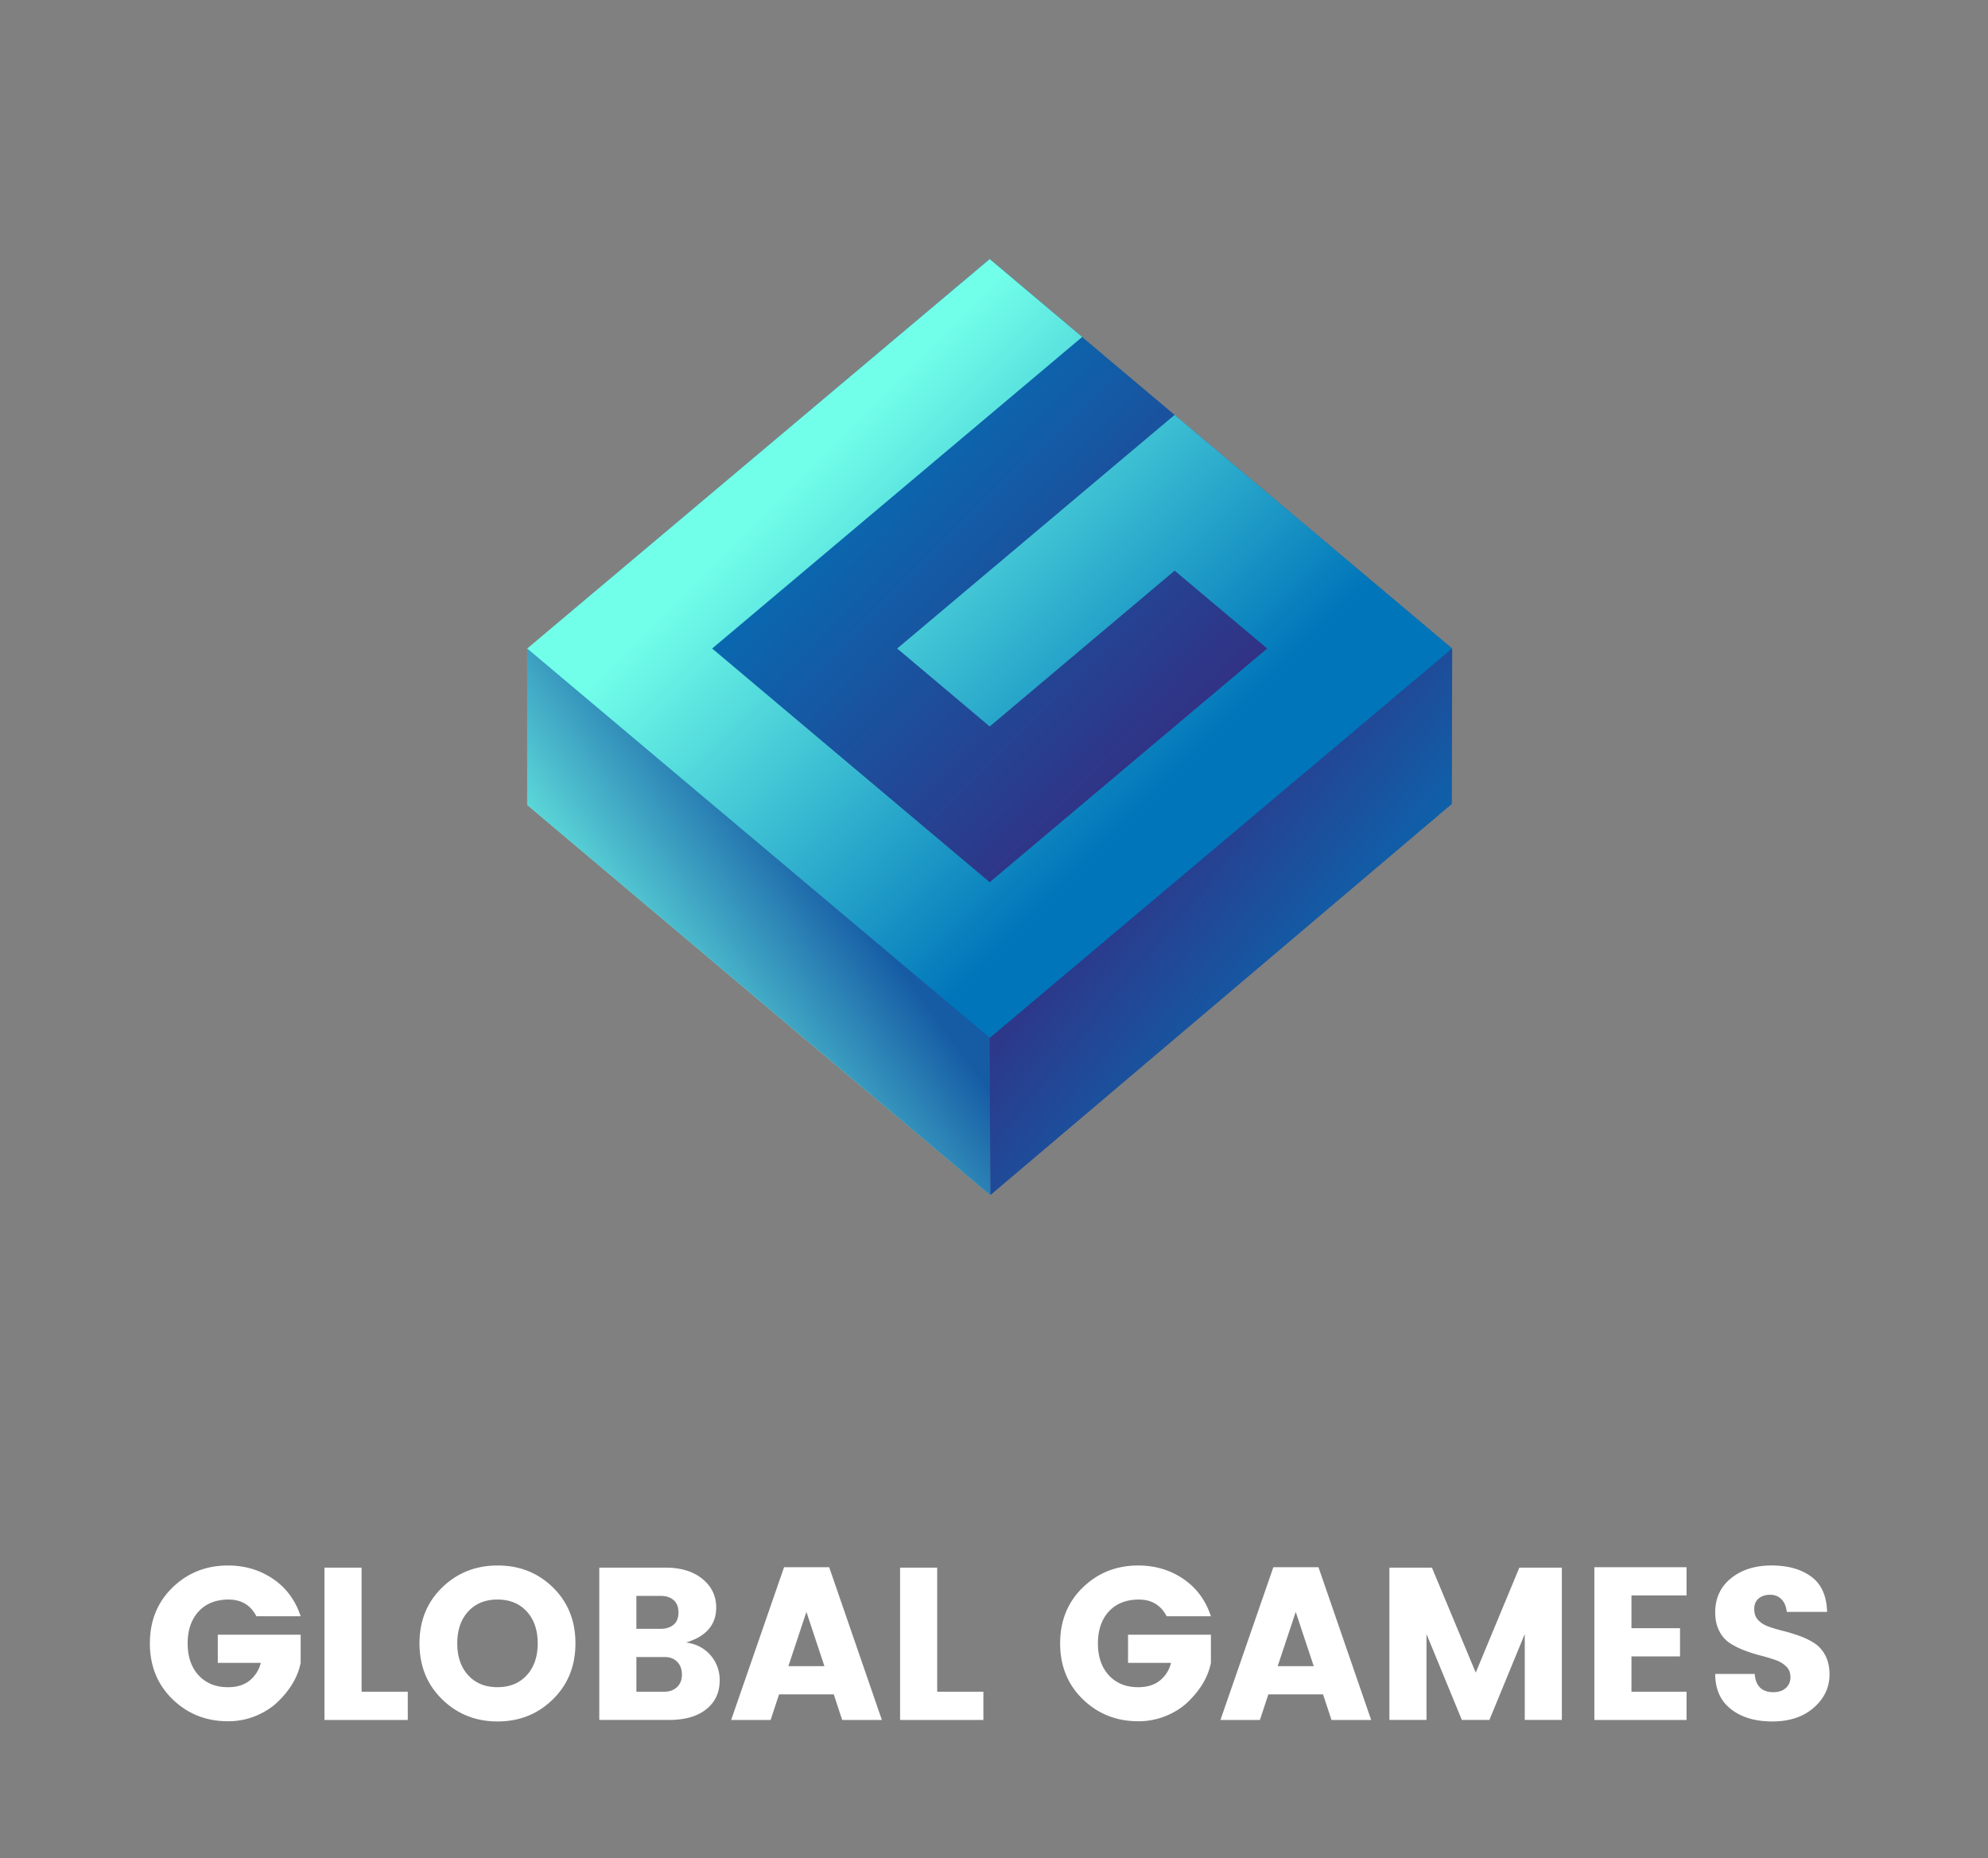
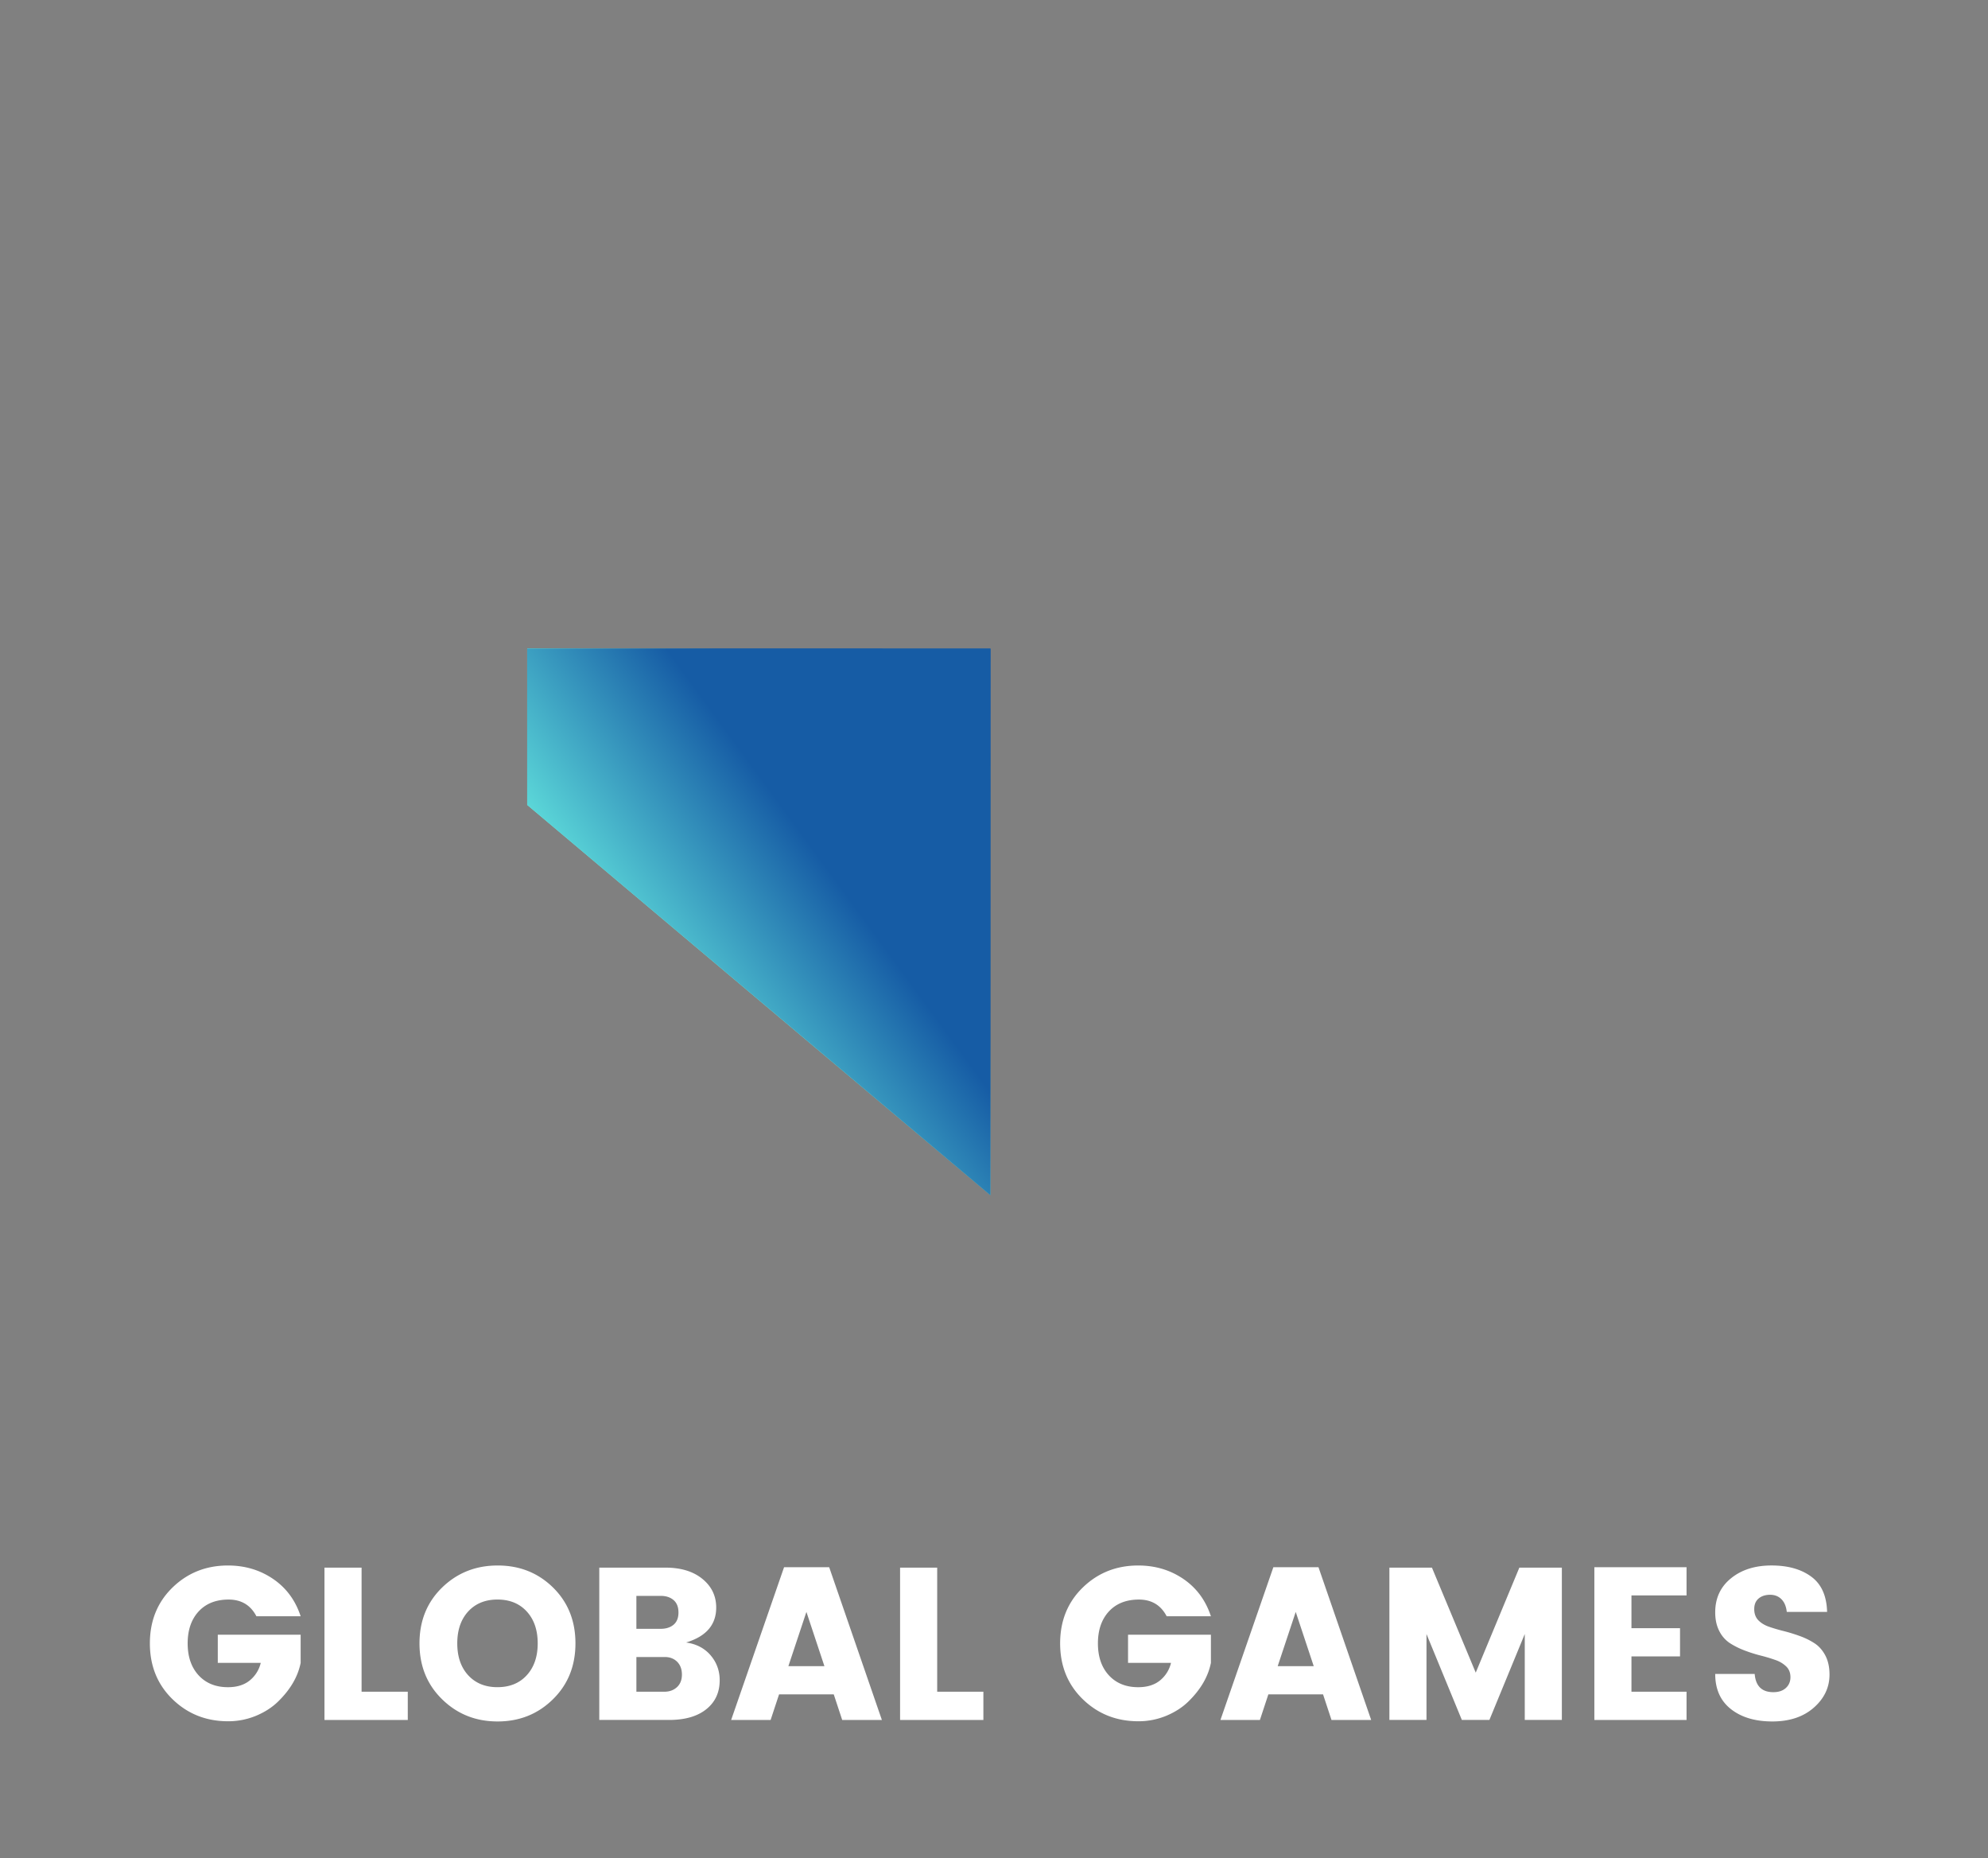
<svg xmlns="http://www.w3.org/2000/svg" xmlns:xlink="http://www.w3.org/1999/xlink" viewBox="0 0 123.848 115.723">
  <rect x="0" y="0" width="123.848" height="115.723" fill="#808080" stroke="none" />
  <defs>
    <path id="a" d="M61.704 40.397l-28.861-.005v9.74l28.853 24.305z" />
  </defs>
  <linearGradient id="b" gradientUnits="userSpaceOnUse" x1="45.909" y1="58.388" x2="57.453" y2="50.124">
    <stop offset="0" stop-color="#72ffe9" />
    <stop offset=".673" stop-color="#165ca5" />
  </linearGradient>
  <use xlink:href="#a" overflow="visible" fill-rule="evenodd" clip-rule="evenodd" fill="url(#b)" />
  <clipPath id="c">
    <use xlink:href="#a" overflow="visible" />
  </clipPath>
  <linearGradient id="d" gradientUnits="userSpaceOnUse" x1="235.625" y1="1.135" x2="260.136" y2="-16.413" gradientTransform="matrix(.864 .027 .027 .864 -166.079 56.377)">
    <stop offset="0" stop-color="#72ffe9" />
    <stop offset=".673" stop-color="#165ca5" />
  </linearGradient>
  <path clip-path="url(#c)" fill="url(#d)" d="M48.997 21.828l34.249 34.249-31.769 31.77-34.249-34.252z" />
  <defs>
    <path id="e" d="M61.542 40.36l28.926.032-.021 9.681-28.751 24.364z" />
  </defs>
  <clipPath id="f">
    <use xlink:href="#e" overflow="visible" />
  </clipPath>
  <linearGradient id="g" gradientUnits="userSpaceOnUse" x1="271.459" y1="15.23" x2="250.878" y2="-1.87" gradientTransform="matrix(.838 .023 .023 .838 -141.45 47.27)">
    <stop offset=".032" stop-color="#0075ba" />
    <stop offset="1" stop-color="#352d81" />
  </linearGradient>
-   <path clip-path="url(#f)" fill="url(#g)" d="M74.904 24.421l34.133 34.131-31.93 31.931-34.134-34.131z" />
  <defs>
-     <path id="h" d="M32.867 40.392l28.789-24.256 28.785 24.256-28.785 24.256z" />
-   </defs>
+     </defs>
  <clipPath id="i">
    <use xlink:href="#h" overflow="visible" />
  </clipPath>
  <linearGradient id="j" gradientUnits="userSpaceOnUse" x1="300.185" y1="-259.805" x2="333.231" y2="-259.983" gradientTransform="matrix(.695 .695 -.691 .691 -339.395 -1.466)">
    <stop offset="0" stop-color="#0075ba" />
    <stop offset="1" stop-color="#352d81" />
  </linearGradient>
-   <path clip-path="url(#i)" fill="url(#j)" d="M61.817 69.881L32.28 40.338 61.745 15.46l29.709 24.784z" />
  <defs>
-     <path id="k" d="M32.843 40.392l28.813-24.256 5.762 4.852-23.053 19.404 17.291 14.555 17.287-14.555-5.765-4.849-11.522 9.704-5.763-4.855L73.178 25.84l17.29 14.552-28.812 24.256z" />
-   </defs>
+     </defs>
  <clipPath id="l">
    <use xlink:href="#k" overflow="visible" />
  </clipPath>
  <linearGradient id="m" gradientUnits="userSpaceOnUse" x1="-401.641" y1="491.082" x2="-401.641" y2="535.19" gradientTransform="matrix(.616 -.616 .484 .484 55.092 -451.514)">
    <stop offset=".007" stop-color="#72ffe9" />
    <stop offset=".737" stop-color="#1e9ac6" />
    <stop offset="1" stop-color="#0075ba" />
  </linearGradient>
-   <path clip-path="url(#l)" fill-rule="evenodd" clip-rule="evenodd" fill="url(#m)" d="M91.137 40.56l-38.4 38.403-30.219-30.219 39.067-33.236z" />
+   <path clip-path="url(#l)" fill-rule="evenodd" clip-rule="evenodd" fill="url(#m)" d="M91.137 40.56l-38.4 38.403-30.219-30.219 39.067-33.236" />
  <path d="M10.749 105.835c-.941-.916-1.412-2.076-1.412-3.48s.471-2.565 1.412-3.48c.941-.913 2.092-1.37 3.453-1.37 1.054 0 1.99.279 2.812.837.819.558 1.391 1.333 1.716 2.325h-2.756c-.362-.694-.939-1.04-1.73-1.04-.793 0-1.416.247-1.873.743-.454.496-.68 1.158-.68 1.986s.226 1.49.68 1.986c.457.496 1.066.743 1.831.743.549 0 .999-.136 1.345-.411a2 2 0 0 0 .697-1.103h-2.676v-1.755h5.162v1.755c-.173.865-.646 1.672-1.418 2.42-.371.36-.828.653-1.372.879a4.518 4.518 0 0 1-1.737.337c-1.362-.002-2.513-.458-3.454-1.372zm9.466-8.197h2.311v7.729h2.878v1.758h-5.19v-9.487zm7.33 8.202c-.941-.918-1.412-2.08-1.412-3.485s.471-2.565 1.412-3.48c.941-.913 2.094-1.37 3.46-1.37s2.514.457 3.446 1.37c.932.916 1.398 2.076 1.398 3.48s-.468 2.567-1.405 3.485c-.936.92-2.085 1.379-3.446 1.379-1.361 0-2.512-.459-3.453-1.379zm5.27-1.499c.454-.496.683-1.158.683-1.986s-.228-1.49-.683-1.986c-.454-.496-1.063-.743-1.824-.743-.761 0-1.368.247-1.824.743-.454.496-.68 1.158-.68 1.986s.226 1.49.68 1.986c.457.496 1.063.743 1.824.743.761-.001 1.37-.247 1.824-.743zm4.519-6.703h4.122c.964 0 1.732.235 2.304.703.572.468.858 1.063.858 1.783 0 1.073-.625 1.799-1.877 2.177.639.09 1.149.355 1.527.796.378.443.567.959.567 1.555 0 .757-.277 1.359-.833 1.804-.554.445-1.326.669-2.316.669h-4.352v-9.487zm2.311 1.758v2.053h1.513c.334 0 .602-.085.805-.256.203-.171.304-.424.304-.763 0-.337-.101-.595-.304-.77-.203-.175-.471-.263-.805-.263h-1.513zm0 5.971h1.744c.316 0 .577-.095.784-.284.205-.189.309-.45.309-.782 0-.334-.099-.6-.295-.798-.198-.198-.457-.298-.77-.298h-1.771v2.162zm12.822 1.758l-.526-1.594h-3.407l-.526 1.594h-2.459l3.296-9.512h2.812l3.282 9.512h-2.472zm-3.352-3.352h2.244l-1.121-3.377-1.123 3.377zm6.959-6.135h2.311v7.729h2.878v1.758h-5.19v-9.487zm11.382 8.197c-.941-.916-1.412-2.076-1.412-3.48s.471-2.565 1.412-3.48c.941-.913 2.092-1.37 3.453-1.37 1.054 0 1.99.279 2.812.837.819.558 1.391 1.333 1.716 2.325h-2.756c-.362-.694-.939-1.04-1.73-1.04-.793 0-1.416.247-1.873.743-.454.496-.68 1.158-.68 1.986s.226 1.49.68 1.986c.457.496 1.066.743 1.831.743.549 0 .999-.136 1.345-.411a2 2 0 0 0 .697-1.103h-2.676v-1.755h5.162v1.755c-.173.865-.646 1.672-1.418 2.42-.371.36-.828.653-1.372.879a4.518 4.518 0 0 1-1.737.337c-1.362-.002-2.512-.458-3.454-1.372zm15.493 1.29l-.526-1.594h-3.407l-.526 1.594h-2.459l3.296-9.512h2.812l3.282 9.512h-2.472zm-3.351-3.352h2.244l-1.121-3.377-1.123 3.377zM97.3 97.638v9.487h-2.311v-5.351l-2.203 5.351H91.07l-2.203-5.351v5.351h-2.311v-9.487h2.65l2.729 6.541 2.717-6.541H97.3zm7.768-.025v1.755h-3.432v2.041h3.026v1.758h-3.026v2.2h3.432v1.758h-5.743v-9.512h5.743zm5.204 1.716c-.288 0-.526.076-.71.228-.185.155-.277.374-.277.662s.085.521.256.697.394.311.669.406c.274.095.581.185.92.27.337.085.673.189 1.006.311.334.12.637.272.913.452.274.18.496.434.669.763.171.33.256.722.256 1.183 0 .8-.328 1.488-.98 2.06s-1.513.858-2.581.858-1.928-.256-2.581-.77-.978-1.243-.978-2.189h2.459c.062.757.45 1.135 1.162 1.135.332 0 .593-.088.782-.263s.284-.399.284-.669-.085-.491-.256-.662a1.785 1.785 0 0 0-.669-.406 9.987 9.987 0 0 0-.918-.277 9.034 9.034 0 0 1-1.008-.318 4.896 4.896 0 0 1-.911-.452 1.923 1.923 0 0 1-.669-.757c-.171-.33-.256-.717-.256-1.169 0-.881.328-1.589.985-2.12.657-.533 1.497-.798 2.521-.798 1.022 0 1.847.231 2.479.697.63.464.959 1.195.985 2.196h-2.512c-.037-.344-.148-.607-.332-.791s-.42-.277-.708-.277z" fill="#fff" />
</svg>